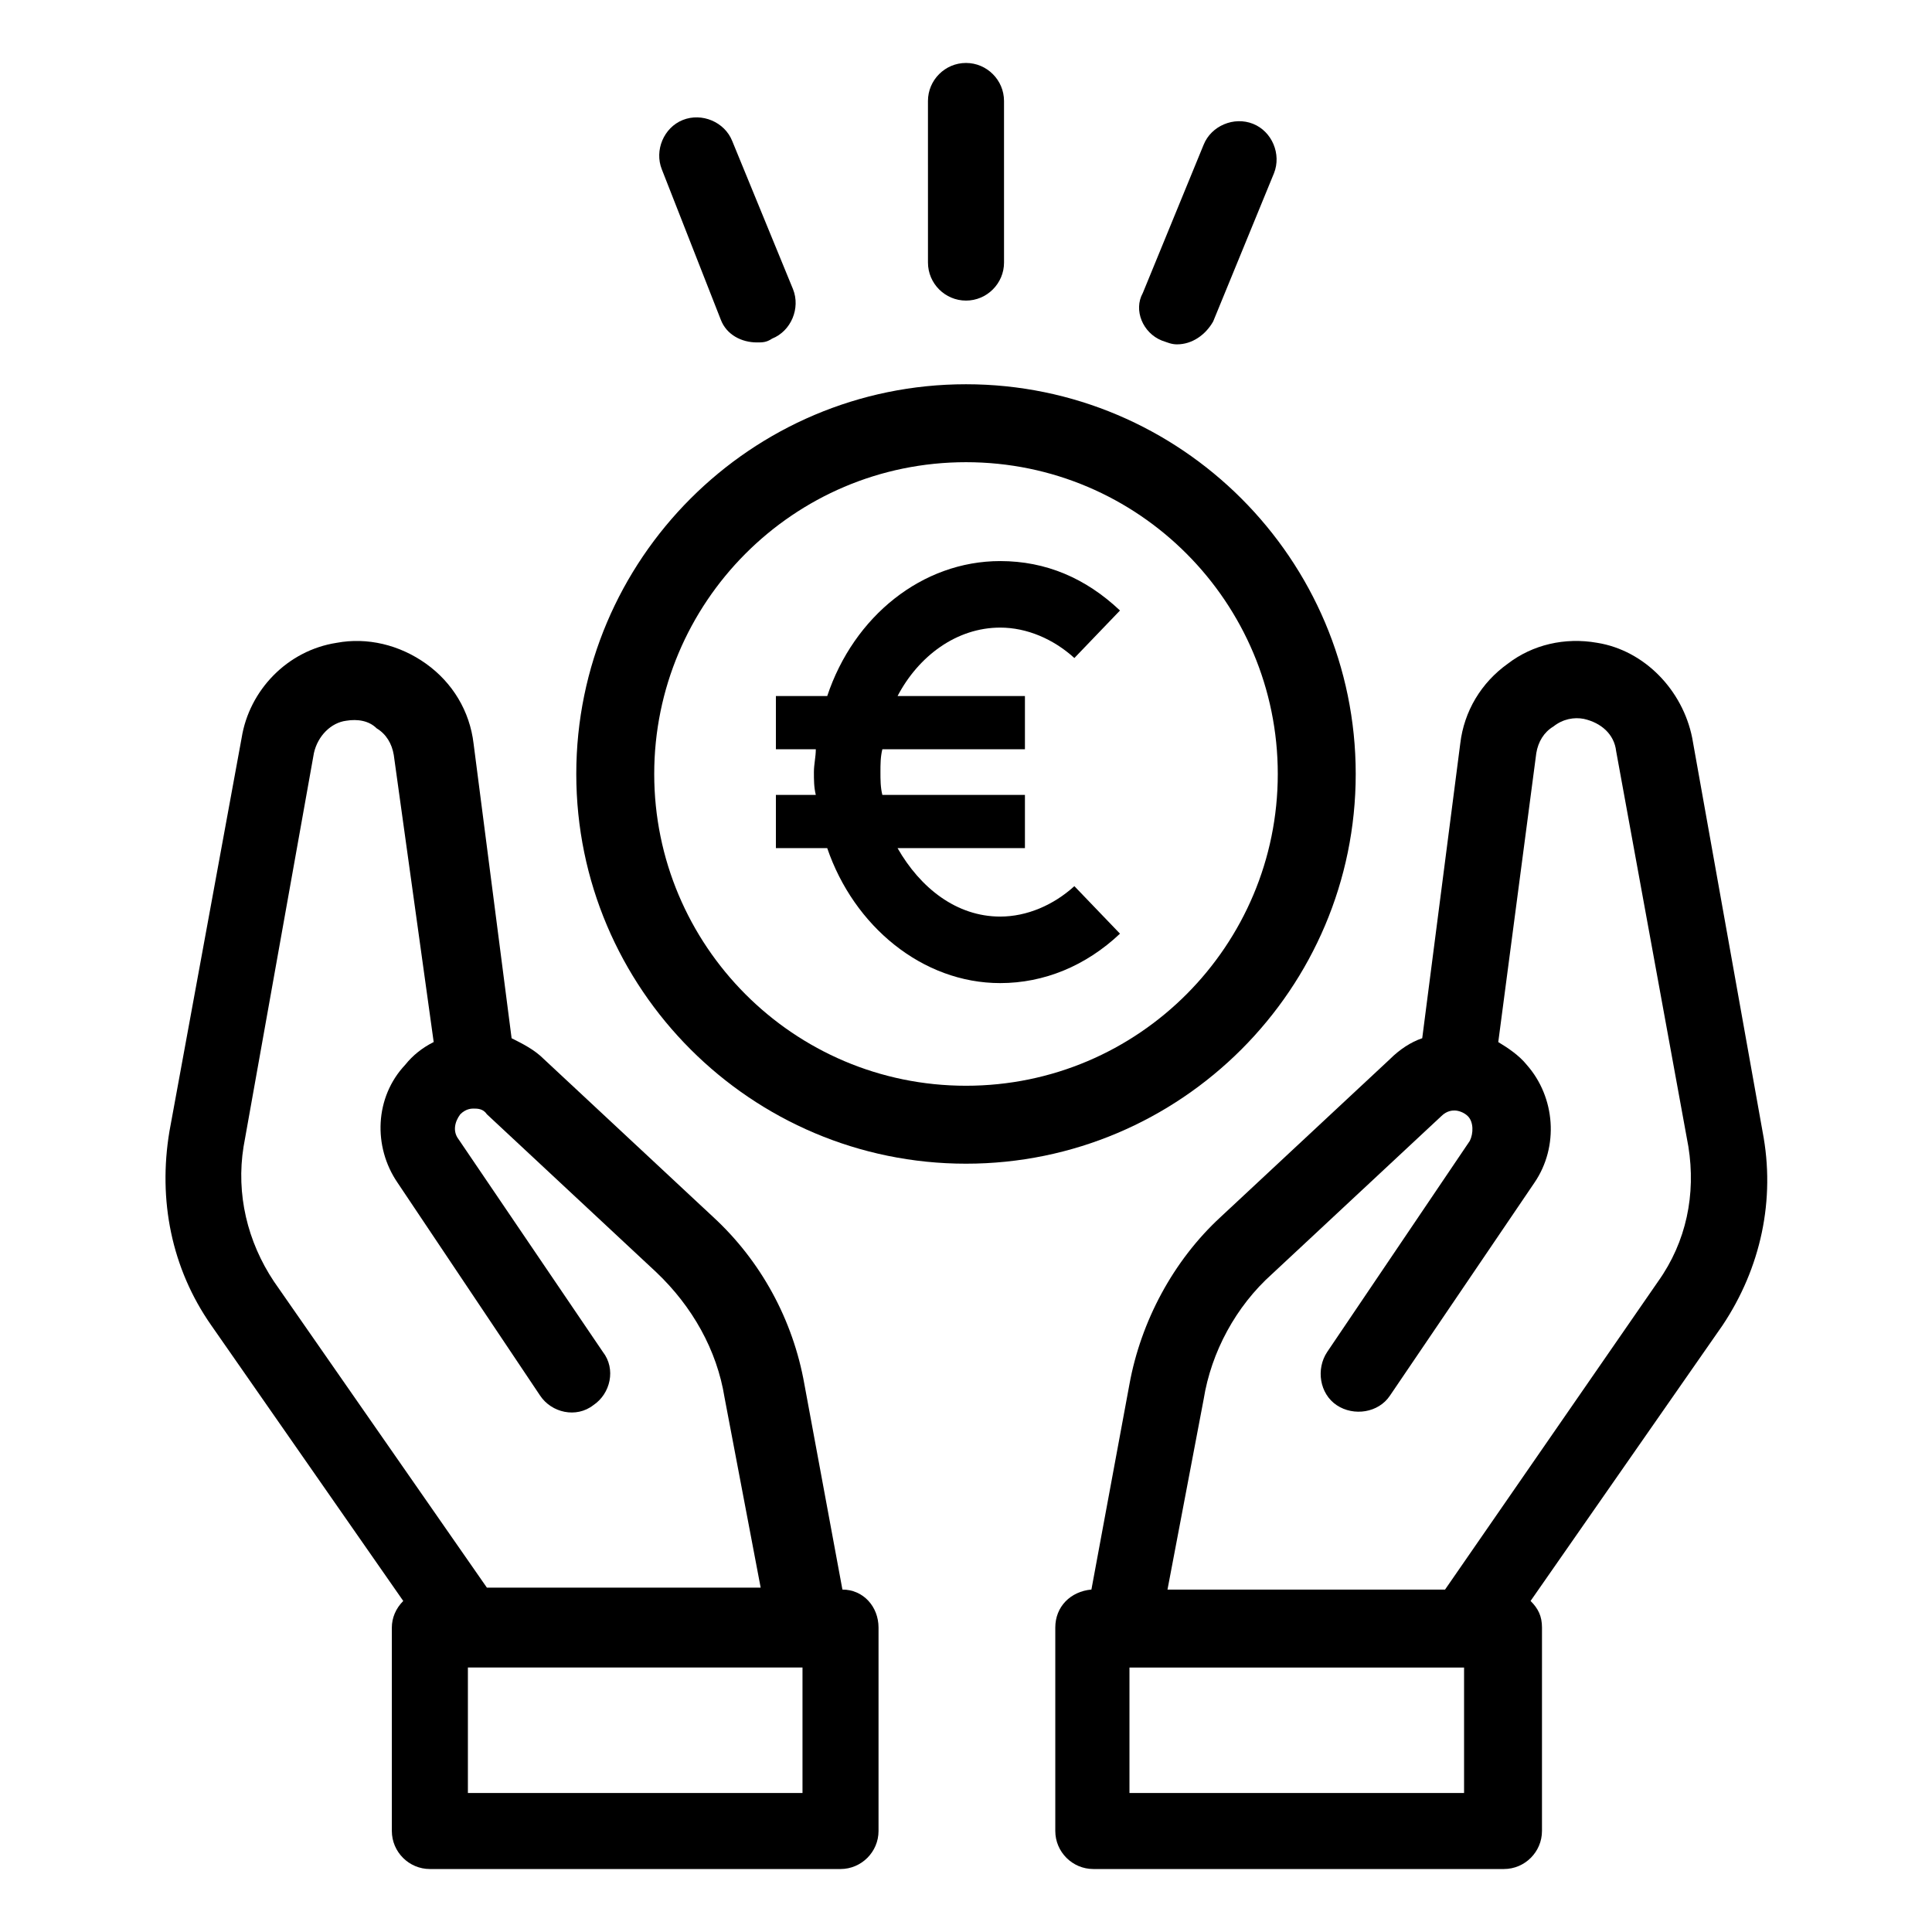
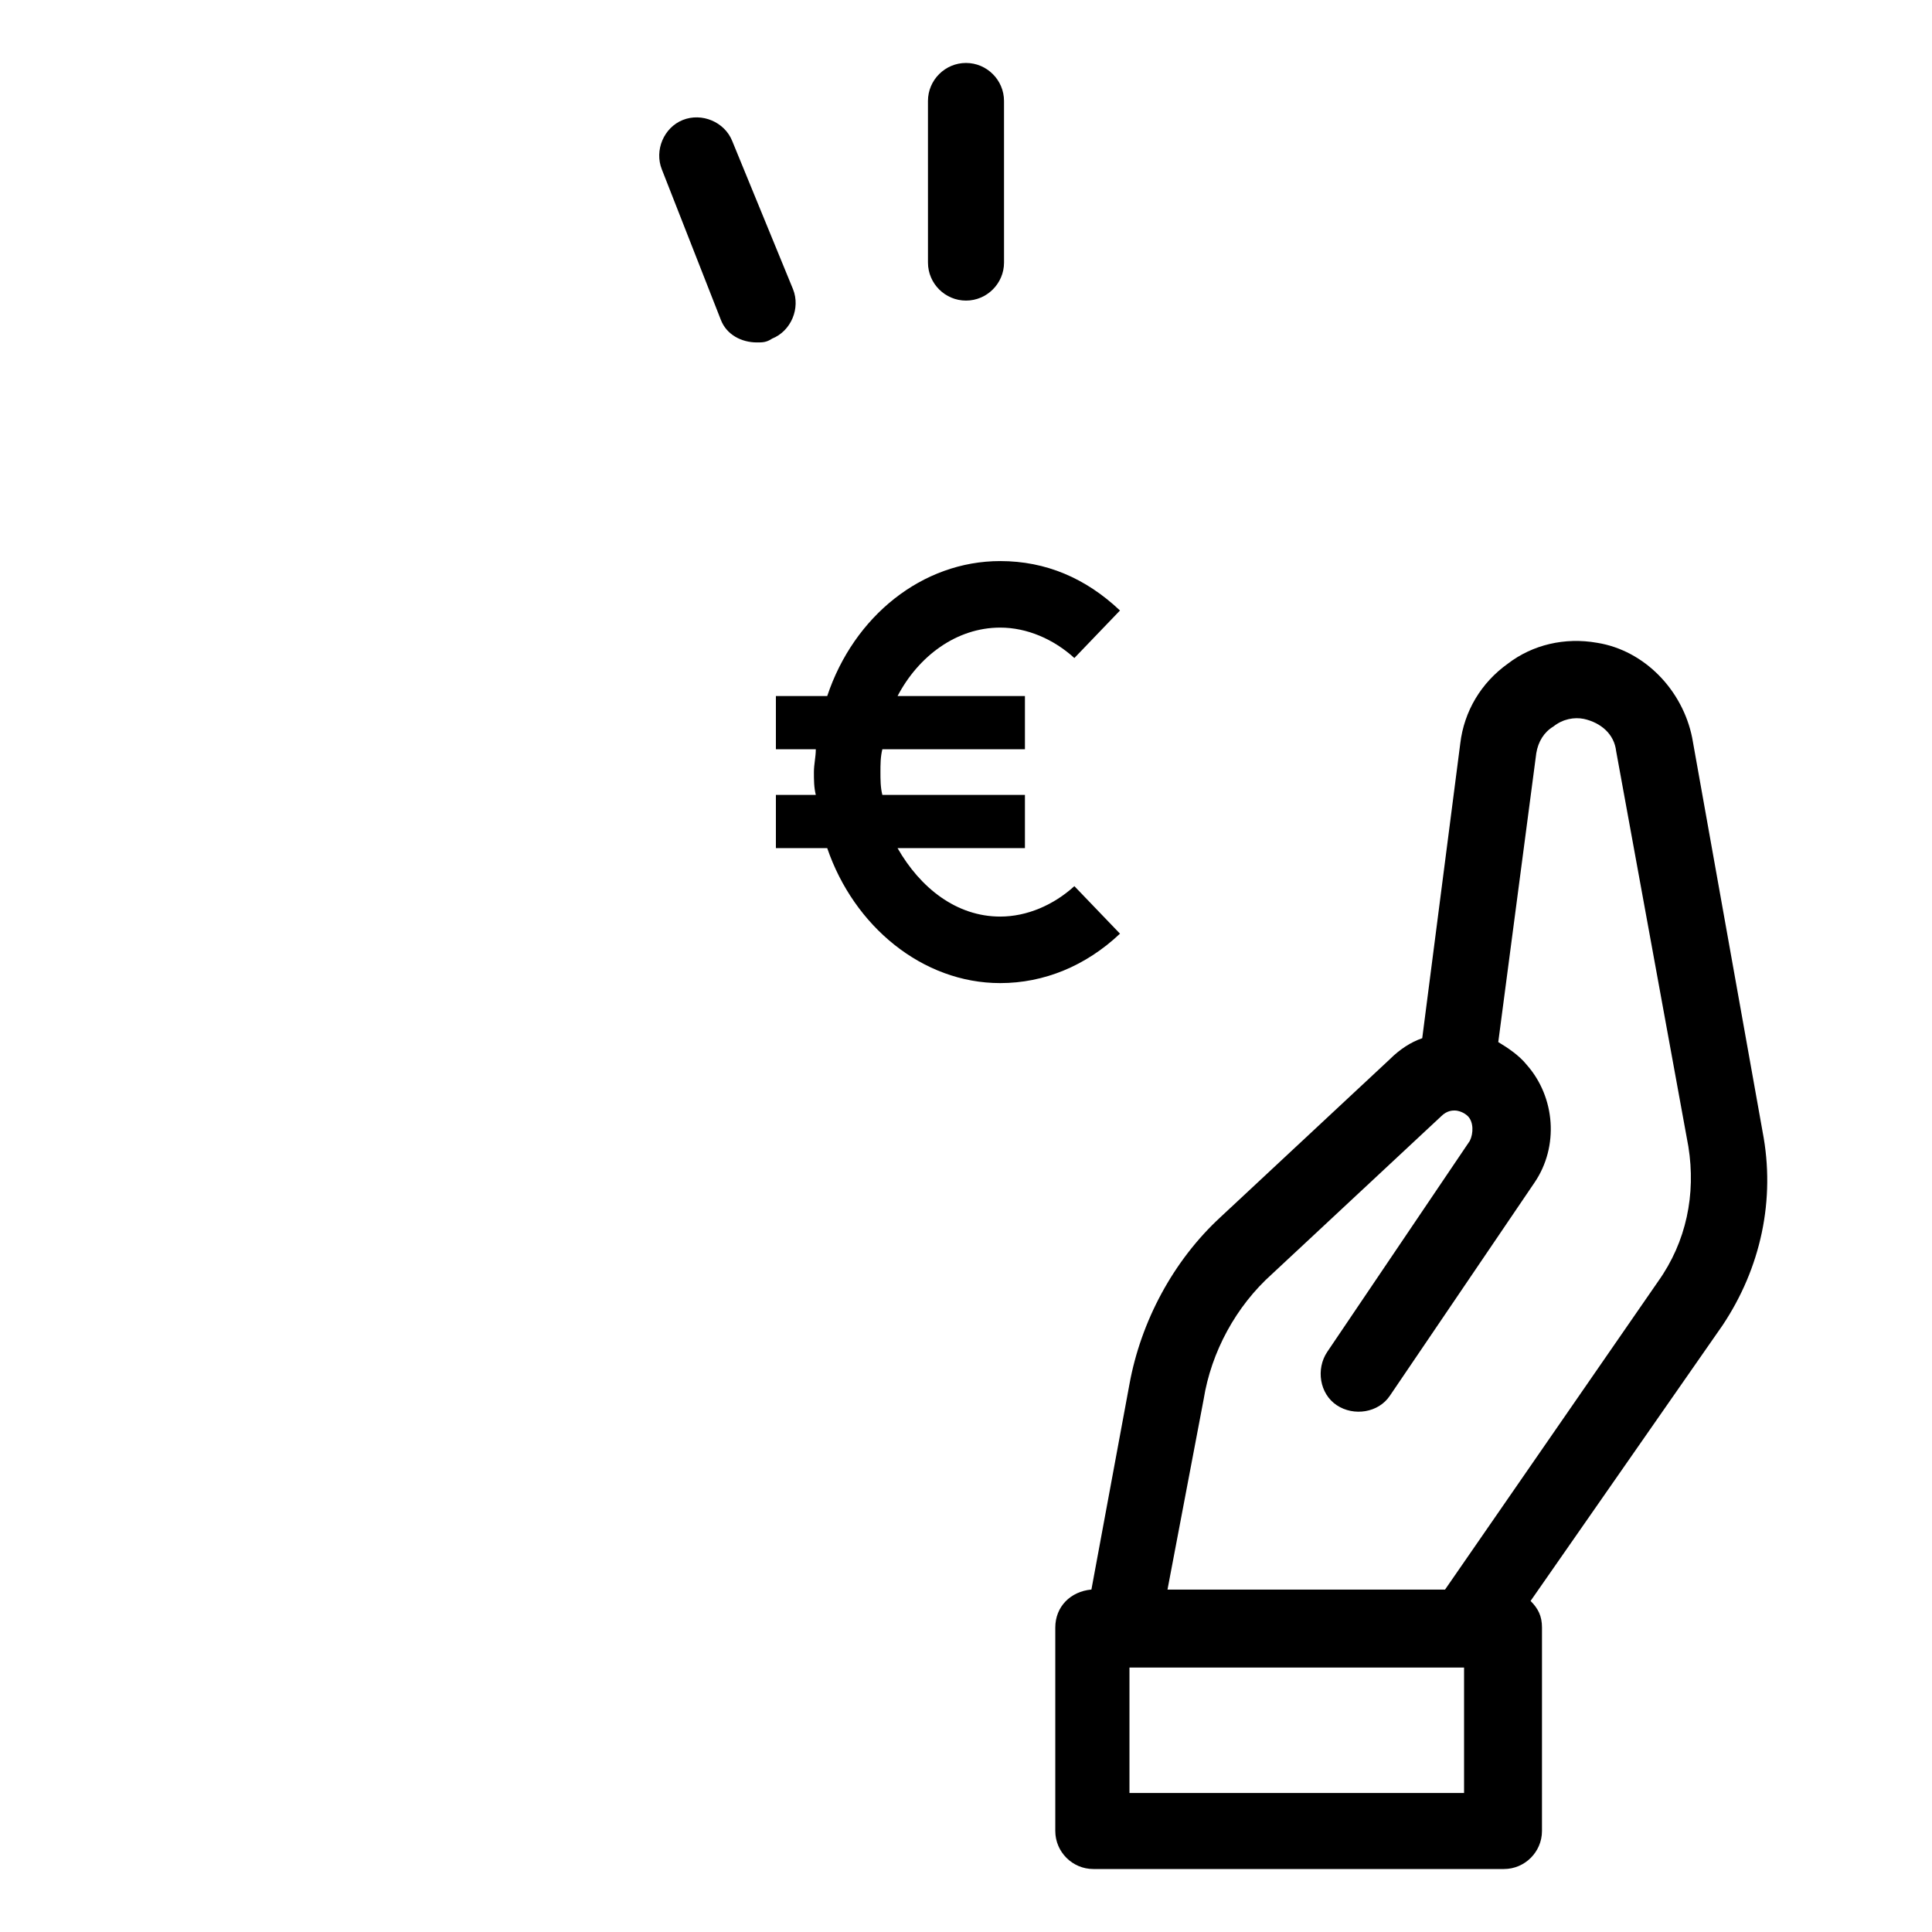
<svg xmlns="http://www.w3.org/2000/svg" fill="#000000" width="800px" height="800px" version="1.1" viewBox="144 144 512 512">
  <g>
    <path d="m400 223.66c5.543 0 10.078-4.535 10.078-10.078l-0.004-42.82c0-5.543-4.535-10.078-10.078-10.078-5.543 0-10.078 4.535-10.078 10.078l0.004 42.824c0 5.543 4.535 10.074 10.078 10.074z" />
-     <path d="m451.89 234.25c1.512 0.504 2.519 1.008 4.031 1.008 4.031 0 7.559-2.519 9.574-6.047l16.121-39.297c2.016-5.039-0.504-11.082-5.543-13.098-5.039-2.016-11.082 0.504-13.098 5.543l-16.121 39.297c-2.523 4.531-0.004 10.578 5.035 12.594z" />
    <path d="m335.01 228.7c1.512 4.031 5.543 6.047 9.574 6.047 1.512 0 2.519 0 4.031-1.008 5.039-2.016 7.559-8.062 5.543-13.098l-16.121-39.297c-2.016-5.039-8.062-7.559-13.098-5.543-5.039 2.016-7.559 8.062-5.543 13.098z" />
-     <path d="m367.25 565.25-10.078-54.41c-3.023-17.129-11.586-32.746-24.184-44.336l-44.84-41.816c-2.519-2.519-5.543-4.031-8.566-5.543l-10.078-78.09c-1.008-8.566-5.543-16.121-12.594-21.16-7.055-5.039-15.617-7.055-23.68-5.543-13.098 2.016-23.176 12.594-25.191 25.191l-19.137 104.29c-3.023 18.137 0.504 36.273 11.082 51.387l50.883 73.051c-2.016 2.016-3.023 4.535-3.023 7.055v53.906c0 5.543 4.535 10.078 10.078 10.078h108.82c5.543 0 10.078-4.535 10.078-10.078v-53.902c0-5.543-4.031-10.078-9.574-10.078zm-158.7-117.39 18.641-104.29c1.008-4.535 4.535-8.062 8.566-8.566 3.023-0.504 6.047 0 8.062 2.016 2.519 1.512 4.031 4.031 4.535 7.055l10.578 76.078c-3.023 1.512-5.543 3.527-7.559 6.047-8.062 8.566-8.566 21.664-2.016 31.234l37.785 56.426c3.023 4.535 9.574 6.047 14.105 2.519 4.535-3.023 6.047-9.574 2.519-14.105l-38.289-56.426c-1.512-2.016-1.008-4.535 0.504-6.551 1.512-1.512 3.023-1.512 3.527-1.512 1.008 0 2.519 0 3.527 1.512l44.84 41.816c9.574 9.07 16.121 20.656 18.137 33.25l9.574 50.383h-72.551l-56.426-81.113c-7.055-10.582-10.078-23.176-8.062-35.773zm148.12 171.3h-88.672v-33.25h88.672z" />
    <path d="m611.09 443.83-18.641-104.29c-2.519-12.594-12.594-23.176-25.191-25.191-8.566-1.512-17.129 0.504-23.68 5.543-7.055 5.039-11.586 12.594-12.594 21.16l-10.078 78.09c-3.023 1.008-6.047 3.023-8.566 5.543l-44.84 41.816c-12.594 11.586-21.16 27.711-24.184 44.336l-10.078 54.41c-5.543 0.504-9.574 4.535-9.574 10.078v53.906c0 5.543 4.535 10.078 10.078 10.078h108.82c5.543 0 10.078-4.535 10.078-10.078l0.004-53.91c0-3.023-1.008-5.039-3.023-7.055l50.883-73.051c10.078-15.113 14.109-33.25 10.582-51.391zm-79.098 175.33h-88.672v-33.25h88.672zm51.391-135.52-56.43 81.613h-73.555l9.574-50.383c2.016-12.594 8.566-24.688 18.137-33.25l44.84-41.816c1.512-1.512 3.023-1.512 3.527-1.512 1.008 0 2.519 0.504 3.527 1.512 1.512 1.512 1.512 4.535 0.504 6.551l-37.789 55.926c-3.023 4.535-2.016 11.082 2.519 14.105 4.535 3.023 11.082 2.016 14.105-2.519l38.289-56.426c6.551-9.574 5.543-22.672-2.016-31.234-2.016-2.519-5.039-4.535-7.559-6.047l10.078-76.578c0.504-3.023 2.016-5.543 4.535-7.055 2.519-2.016 5.543-2.519 8.062-2.016 4.535 1.008 8.062 4.031 8.566 8.566l19.141 104.79c2.016 12.598-0.504 25.191-8.059 35.773z" />
-     <path d="m503.28 349.11c0-56.93-46.352-103.28-103.28-103.28s-103.28 46.352-103.28 103.28c0 56.93 46.348 103.28 103.28 103.28 56.93 0 103.28-46.352 103.28-103.28zm-103.28 82.625c-45.848 0-82.625-37.281-82.625-82.625s36.777-82.625 82.625-82.625 82.625 37.281 82.625 82.625-36.781 82.625-82.625 82.625z" />
    <path d="m409.07 310.32c7.055 0 14.105 3.023 19.648 8.062l12.09-12.594c-9.07-8.566-19.648-13.098-31.738-13.098-20.656 0-38.793 14.609-45.848 35.77l-13.602-0.004v14.105h10.578c0 2.016-0.504 4.031-0.504 6.047s0 4.031 0.504 6.047h-10.578v14.105h13.602c7.055 20.656 25.191 35.77 45.848 35.77 11.586 0 22.672-4.535 31.738-13.098l-12.09-12.594c-5.543 5.039-12.594 8.062-19.648 8.062-11.586 0-21.16-7.559-27.207-18.137h33.754v-14.105h-37.785c-0.504-2.016-0.504-4.031-0.504-6.047s0-4.031 0.504-6.047h37.785v-14.105h-33.754c5.543-10.582 15.621-18.141 27.207-18.141z" />
  </g>
</svg>